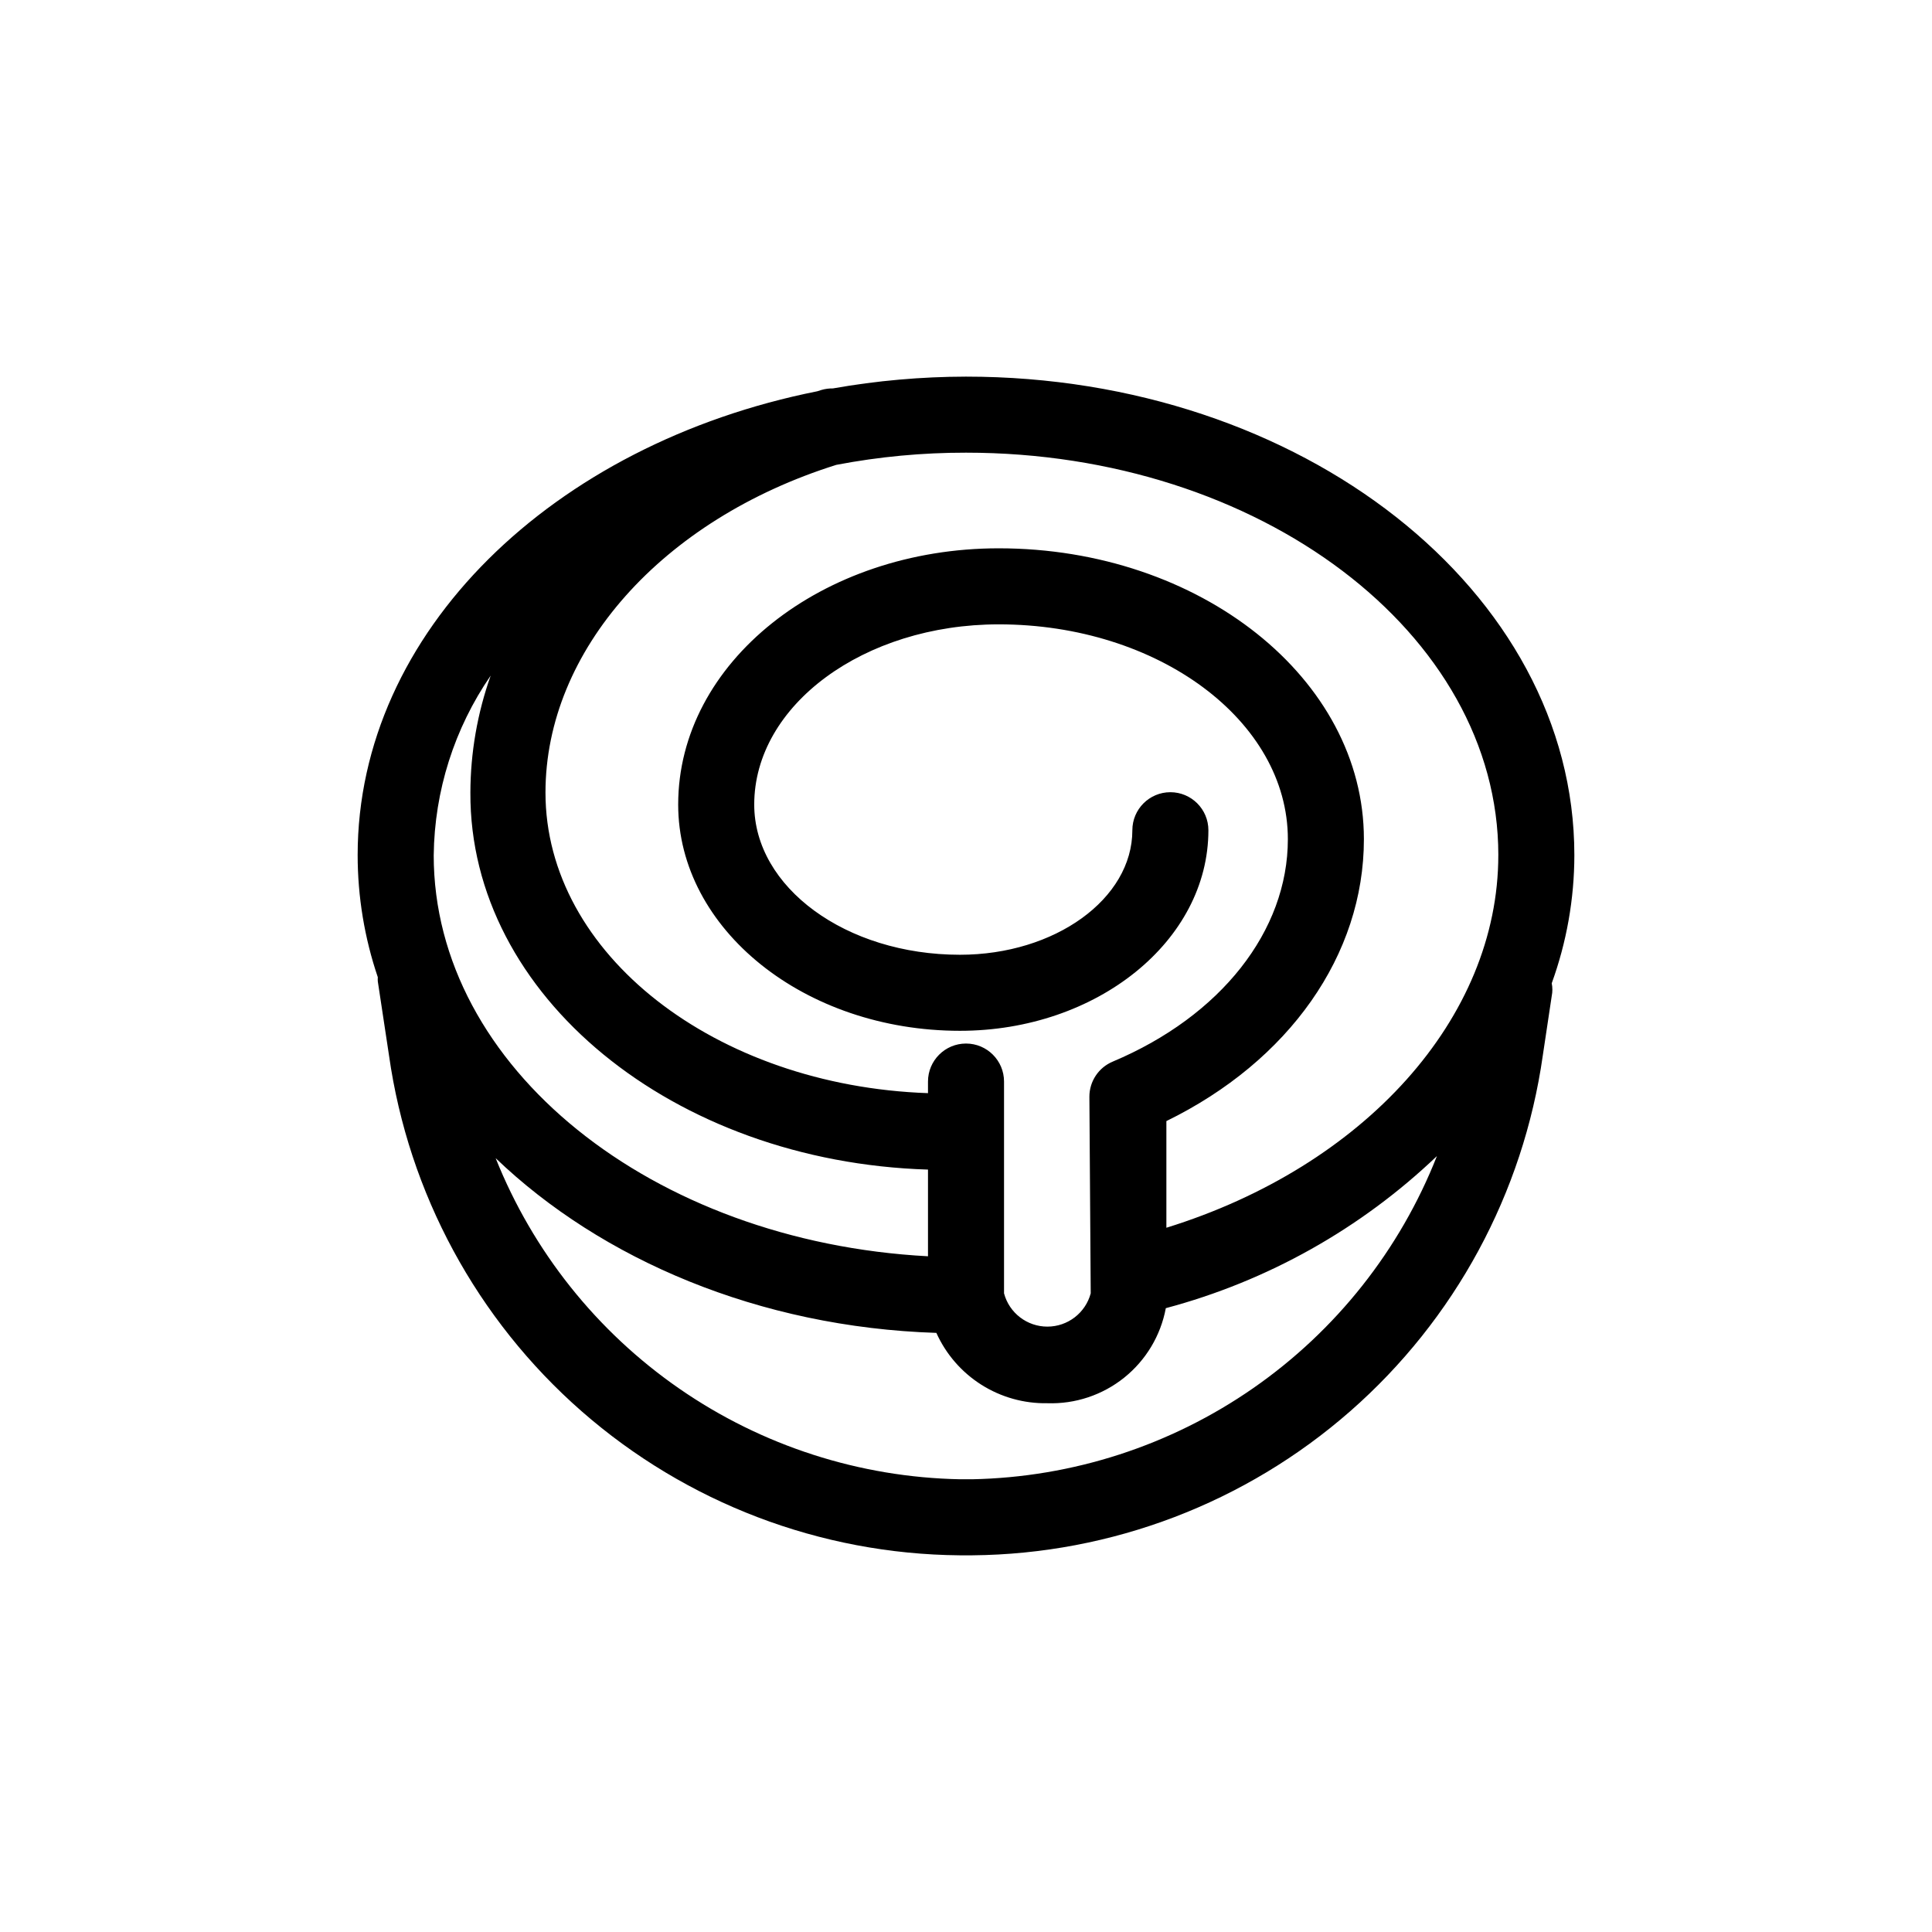
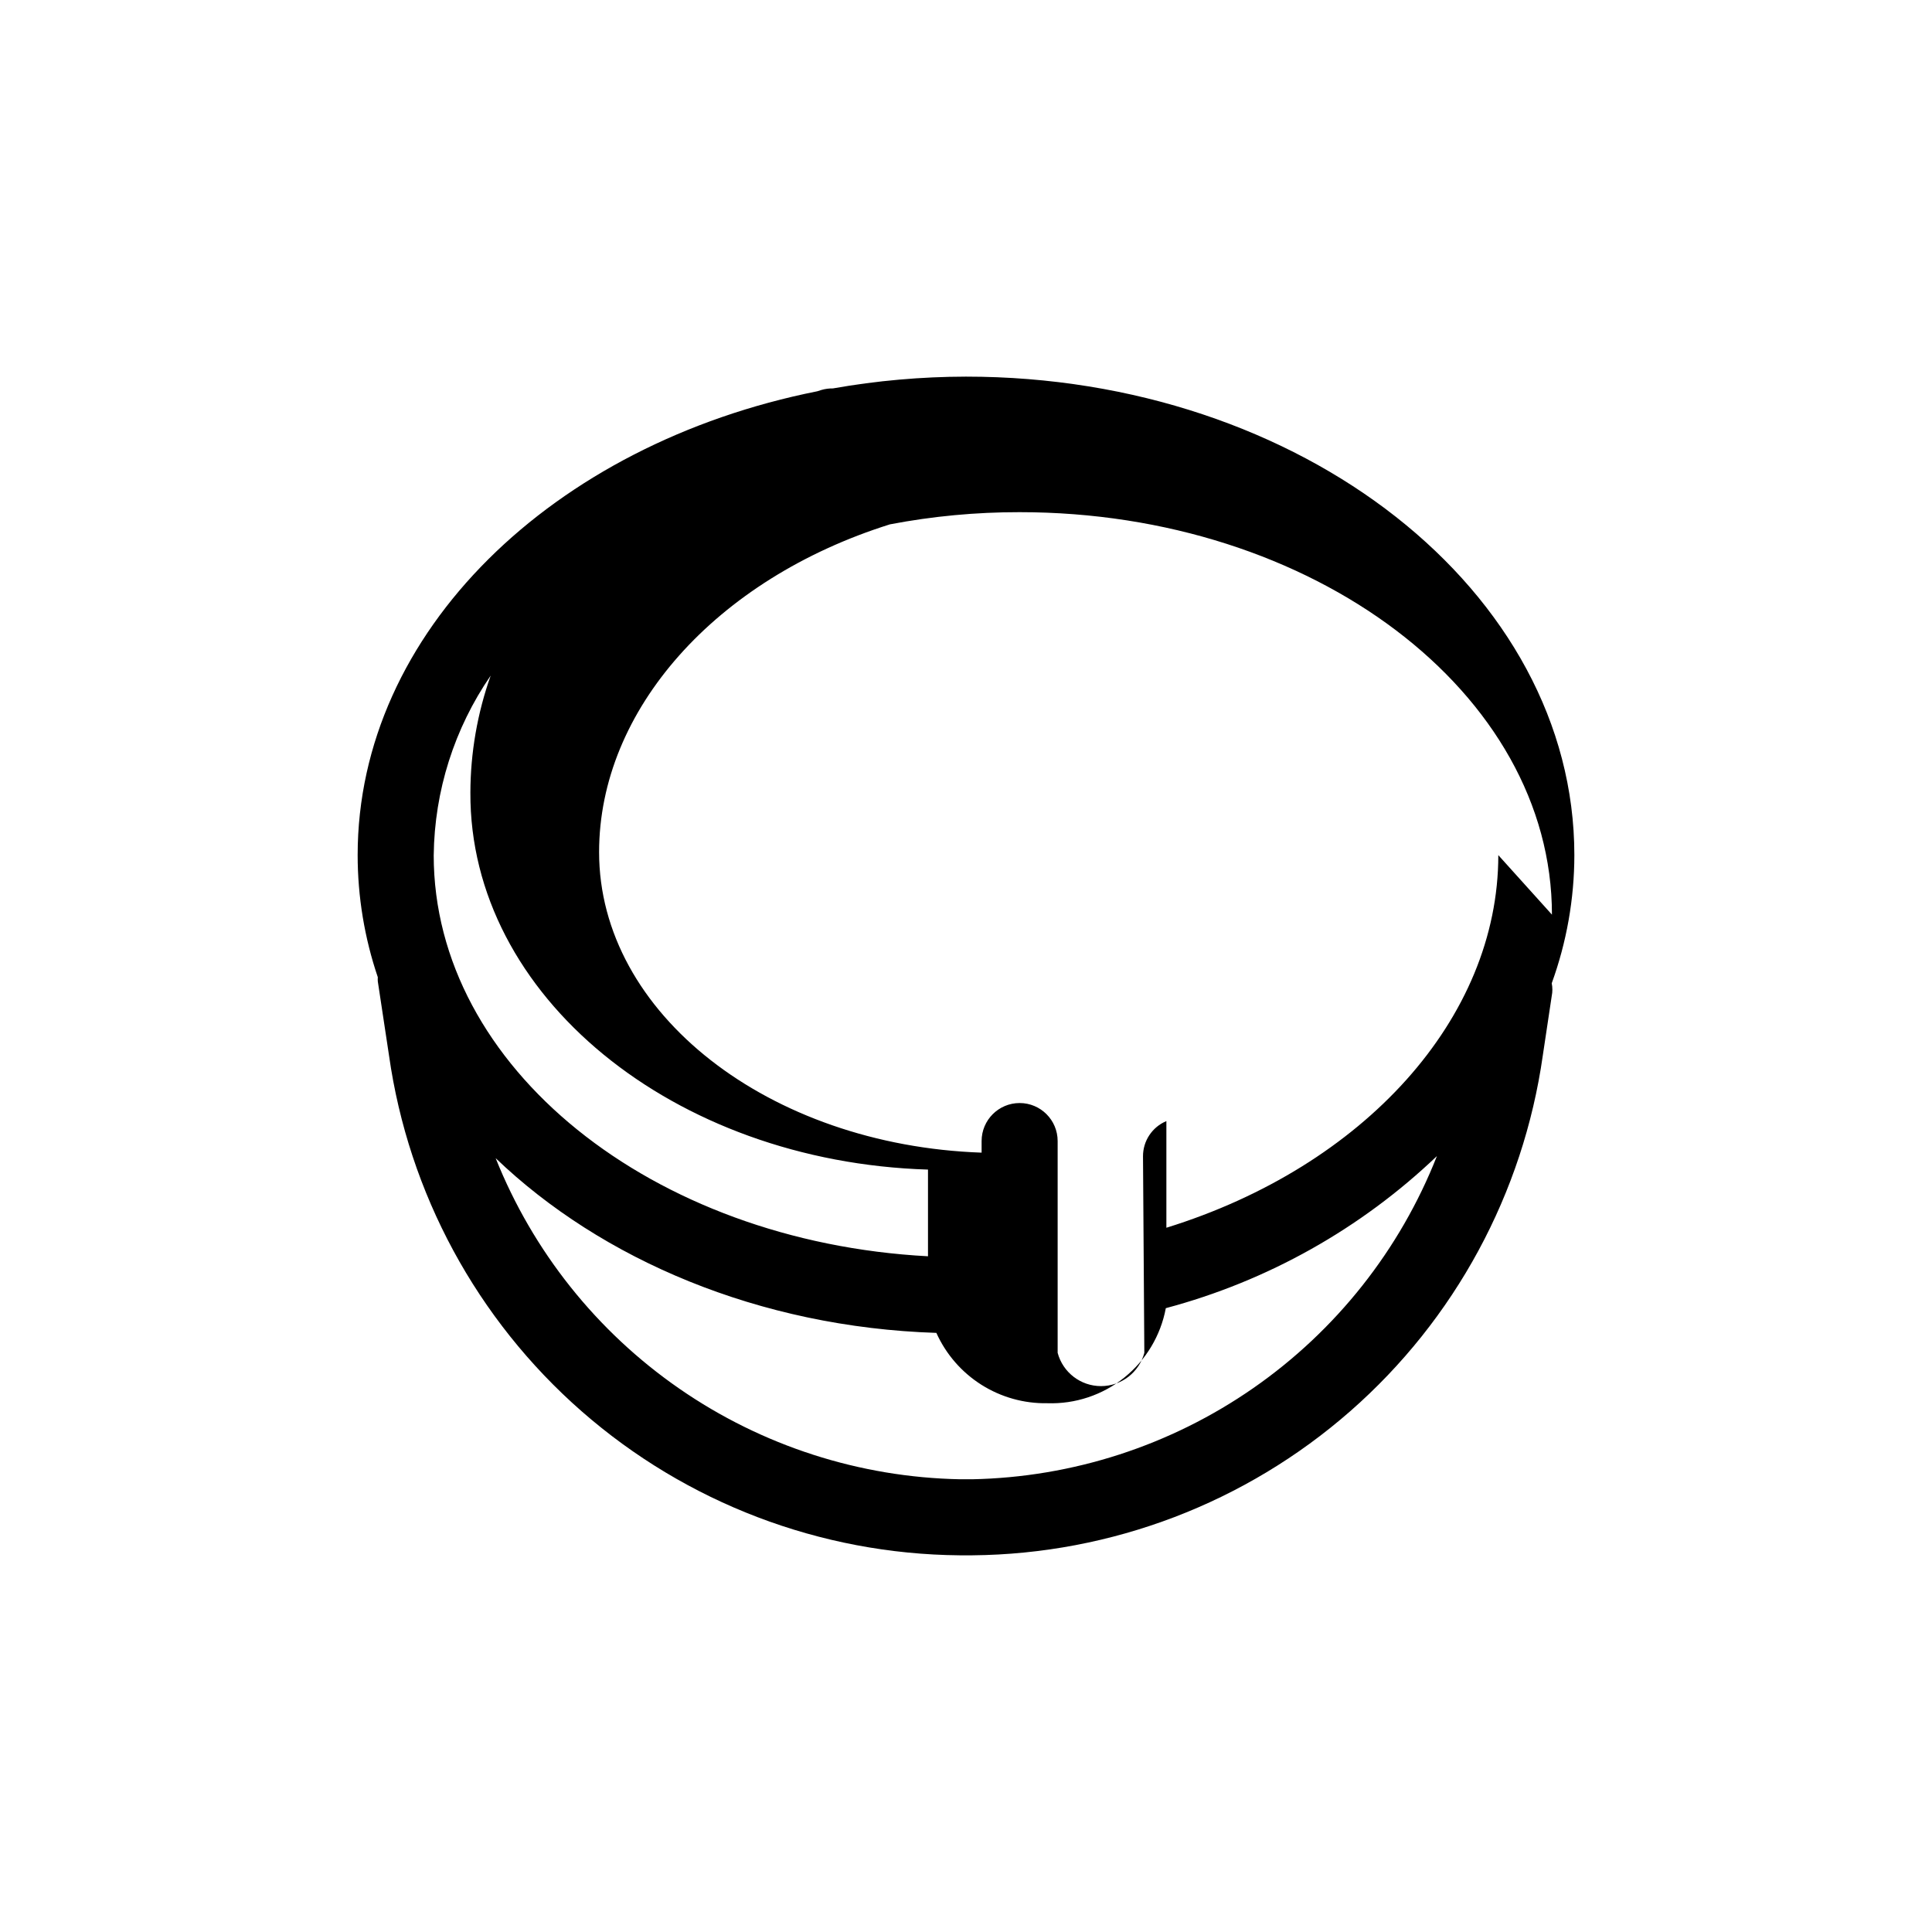
<svg xmlns="http://www.w3.org/2000/svg" fill="#000000" width="800px" height="800px" version="1.1" viewBox="144 144 512 512">
-   <path d="m561.22 370.62c0-69.926-72.297-126.81-161.22-126.81-11.824 0.02-23.625 1.062-35.27 3.125-1.02-0.016-2.039 0.121-3.019 0.402l-1.109 0.352c-70.031 13.957-121.82 63.734-121.82 122.93 0.004 11 1.809 21.926 5.34 32.348-0.027 0.367-0.027 0.738 0 1.105l2.973 19.648c5.18 36.516 23.289 69.965 51.031 94.27 27.742 24.301 63.281 37.852 100.16 38.184h3.426c36.871-0.344 72.398-13.898 100.13-38.203 27.734-24.301 45.832-57.742 51.016-94.25l2.367-15.77c0.227-1.113 0.227-2.262 0-3.375 3.953-10.883 5.984-22.375 5.996-33.957zm-20.152 0c0 43.277-35.621 82.523-87.965 98.746v-28.266c32.543-15.918 52.344-44.027 52.344-74.711 0-42.523-43.43-77.082-96.781-77.082-46.855 0-84.941 30.23-84.941 67.914 0 33.051 33.504 59.953 74.664 59.953 36.324 0 65.848-23.832 65.848-53.152 0-5.566-4.512-10.078-10.078-10.078-5.562 0-10.074 4.512-10.074 10.078 0 18.188-20.504 33-45.695 33-30.23 0-54.512-17.887-54.512-39.801 0-26.348 29.07-47.762 64.789-47.762 42.27 0 76.629 25.543 76.629 56.93 0 24.336-17.785 46.906-46.402 58.945h0.004c-3.762 1.57-6.207 5.246-6.199 9.32l0.352 52.094c-1.387 5.203-6.102 8.82-11.484 8.82-5.387 0-10.098-3.617-11.488-8.82v-56.125c0-5.562-4.512-10.074-10.074-10.074-5.566 0-10.078 4.512-10.078 10.074v3.074c-56.324-1.965-101.37-36.879-101.37-79.652 0-37.633 30.883-72.348 77.082-86.855h0.004c11.324-2.164 22.828-3.242 34.359-3.227 77.785 0 141.07 47.863 141.07 106.66zm-267.02-47.609c-3.539 9.965-5.363 20.461-5.391 31.035-0.254 53.859 53.805 97.84 121.27 99.906v22.973c-73.102-3.879-130.99-50.078-130.99-106.3h0.004c0.195-17.02 5.457-33.594 15.113-47.609zm127.51 213.01h-3.125 0.004c-26.609-0.508-52.48-8.852-74.371-23.988-21.895-15.137-38.836-36.391-48.711-61.105 28.012 26.852 69.777 44.789 116.79 46.301 2.539 5.644 6.684 10.418 11.914 13.734 5.231 3.312 11.316 5.019 17.508 4.906 7.379 0.246 14.602-2.16 20.359-6.781s9.672-11.152 11.027-18.41c26.953-7.184 51.664-21.043 71.844-40.305-9.793 24.848-26.723 46.238-48.652 61.48s-47.879 23.652-74.582 24.168z" />
+   <path d="m561.22 370.62c0-69.926-72.297-126.81-161.22-126.81-11.824 0.02-23.625 1.062-35.27 3.125-1.02-0.016-2.039 0.121-3.019 0.402l-1.109 0.352c-70.031 13.957-121.82 63.734-121.82 122.93 0.004 11 1.809 21.926 5.34 32.348-0.027 0.367-0.027 0.738 0 1.105l2.973 19.648c5.18 36.516 23.289 69.965 51.031 94.27 27.742 24.301 63.281 37.852 100.16 38.184h3.426c36.871-0.344 72.398-13.898 100.13-38.203 27.734-24.301 45.832-57.742 51.016-94.25l2.367-15.77c0.227-1.113 0.227-2.262 0-3.375 3.953-10.883 5.984-22.375 5.996-33.957zm-20.152 0c0 43.277-35.621 82.523-87.965 98.746v-28.266h0.004c-3.762 1.57-6.207 5.246-6.199 9.32l0.352 52.094c-1.387 5.203-6.102 8.82-11.484 8.82-5.387 0-10.098-3.617-11.488-8.82v-56.125c0-5.562-4.512-10.074-10.074-10.074-5.566 0-10.078 4.512-10.078 10.074v3.074c-56.324-1.965-101.37-36.879-101.37-79.652 0-37.633 30.883-72.348 77.082-86.855h0.004c11.324-2.164 22.828-3.242 34.359-3.227 77.785 0 141.07 47.863 141.07 106.66zm-267.02-47.609c-3.539 9.965-5.363 20.461-5.391 31.035-0.254 53.859 53.805 97.84 121.27 99.906v22.973c-73.102-3.879-130.99-50.078-130.99-106.3h0.004c0.195-17.02 5.457-33.594 15.113-47.609zm127.51 213.01h-3.125 0.004c-26.609-0.508-52.48-8.852-74.371-23.988-21.895-15.137-38.836-36.391-48.711-61.105 28.012 26.852 69.777 44.789 116.79 46.301 2.539 5.644 6.684 10.418 11.914 13.734 5.231 3.312 11.316 5.019 17.508 4.906 7.379 0.246 14.602-2.16 20.359-6.781s9.672-11.152 11.027-18.41c26.953-7.184 51.664-21.043 71.844-40.305-9.793 24.848-26.723 46.238-48.652 61.48s-47.879 23.652-74.582 24.168z" />
</svg>